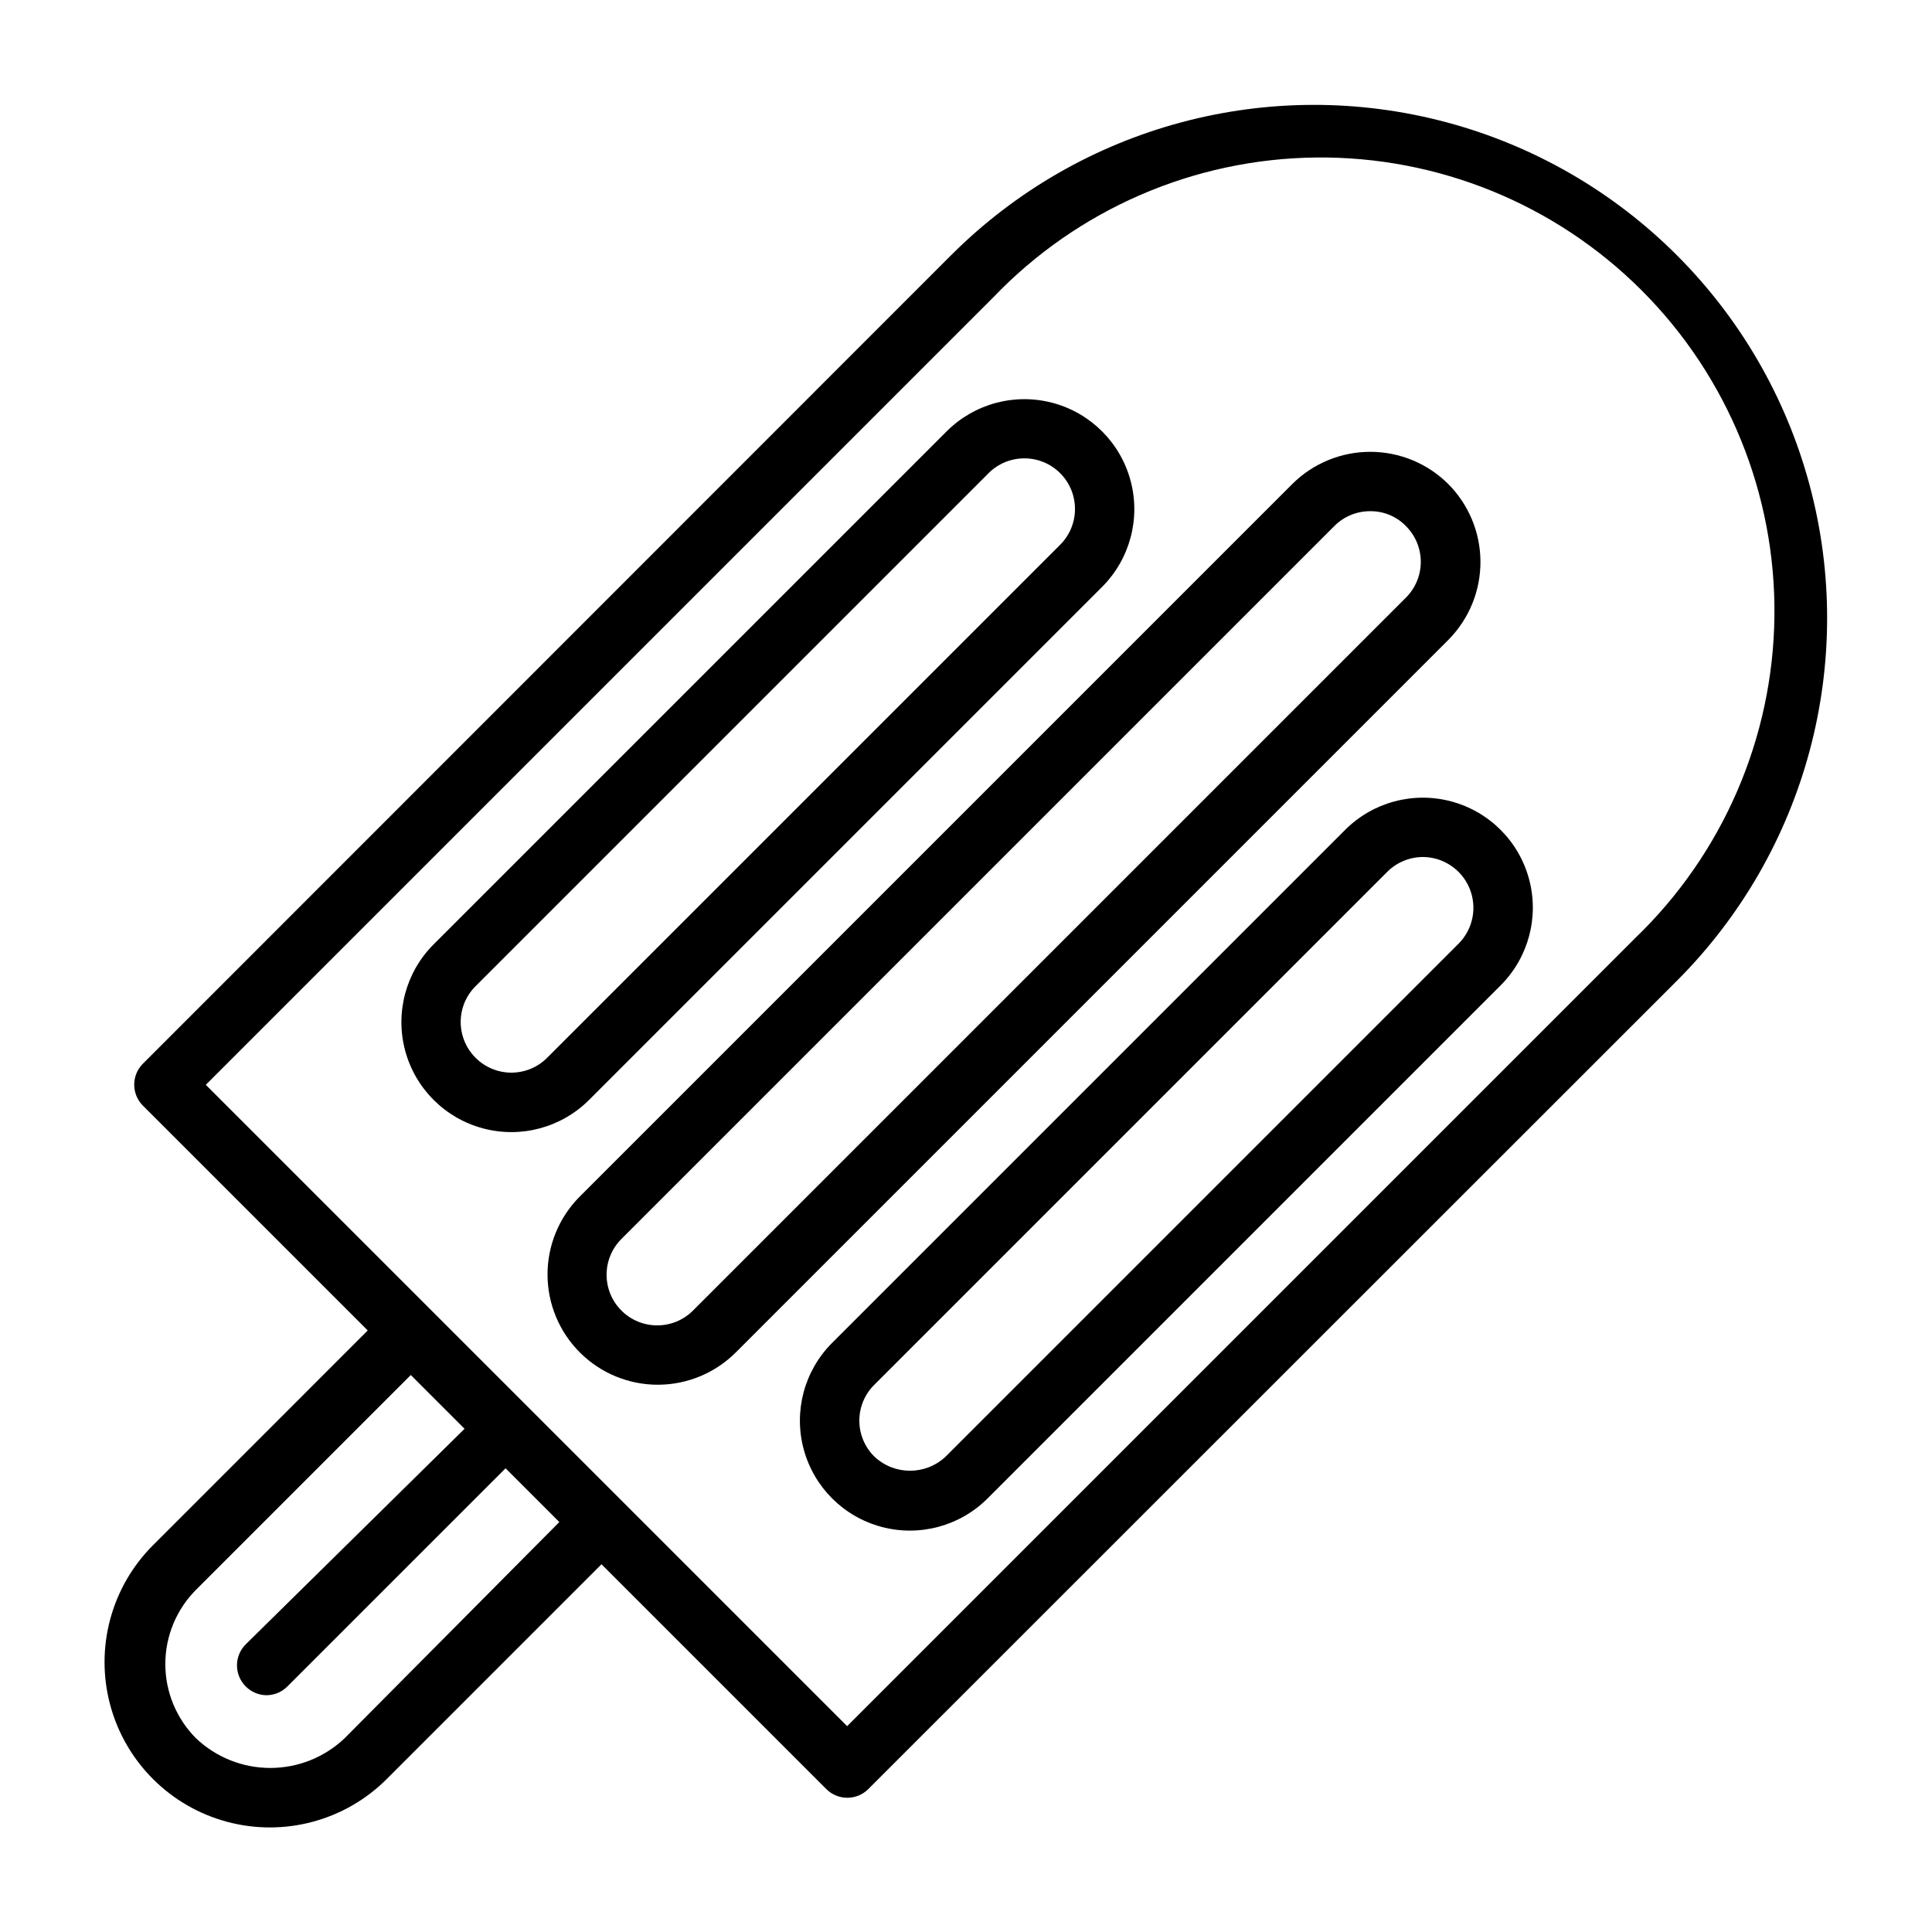
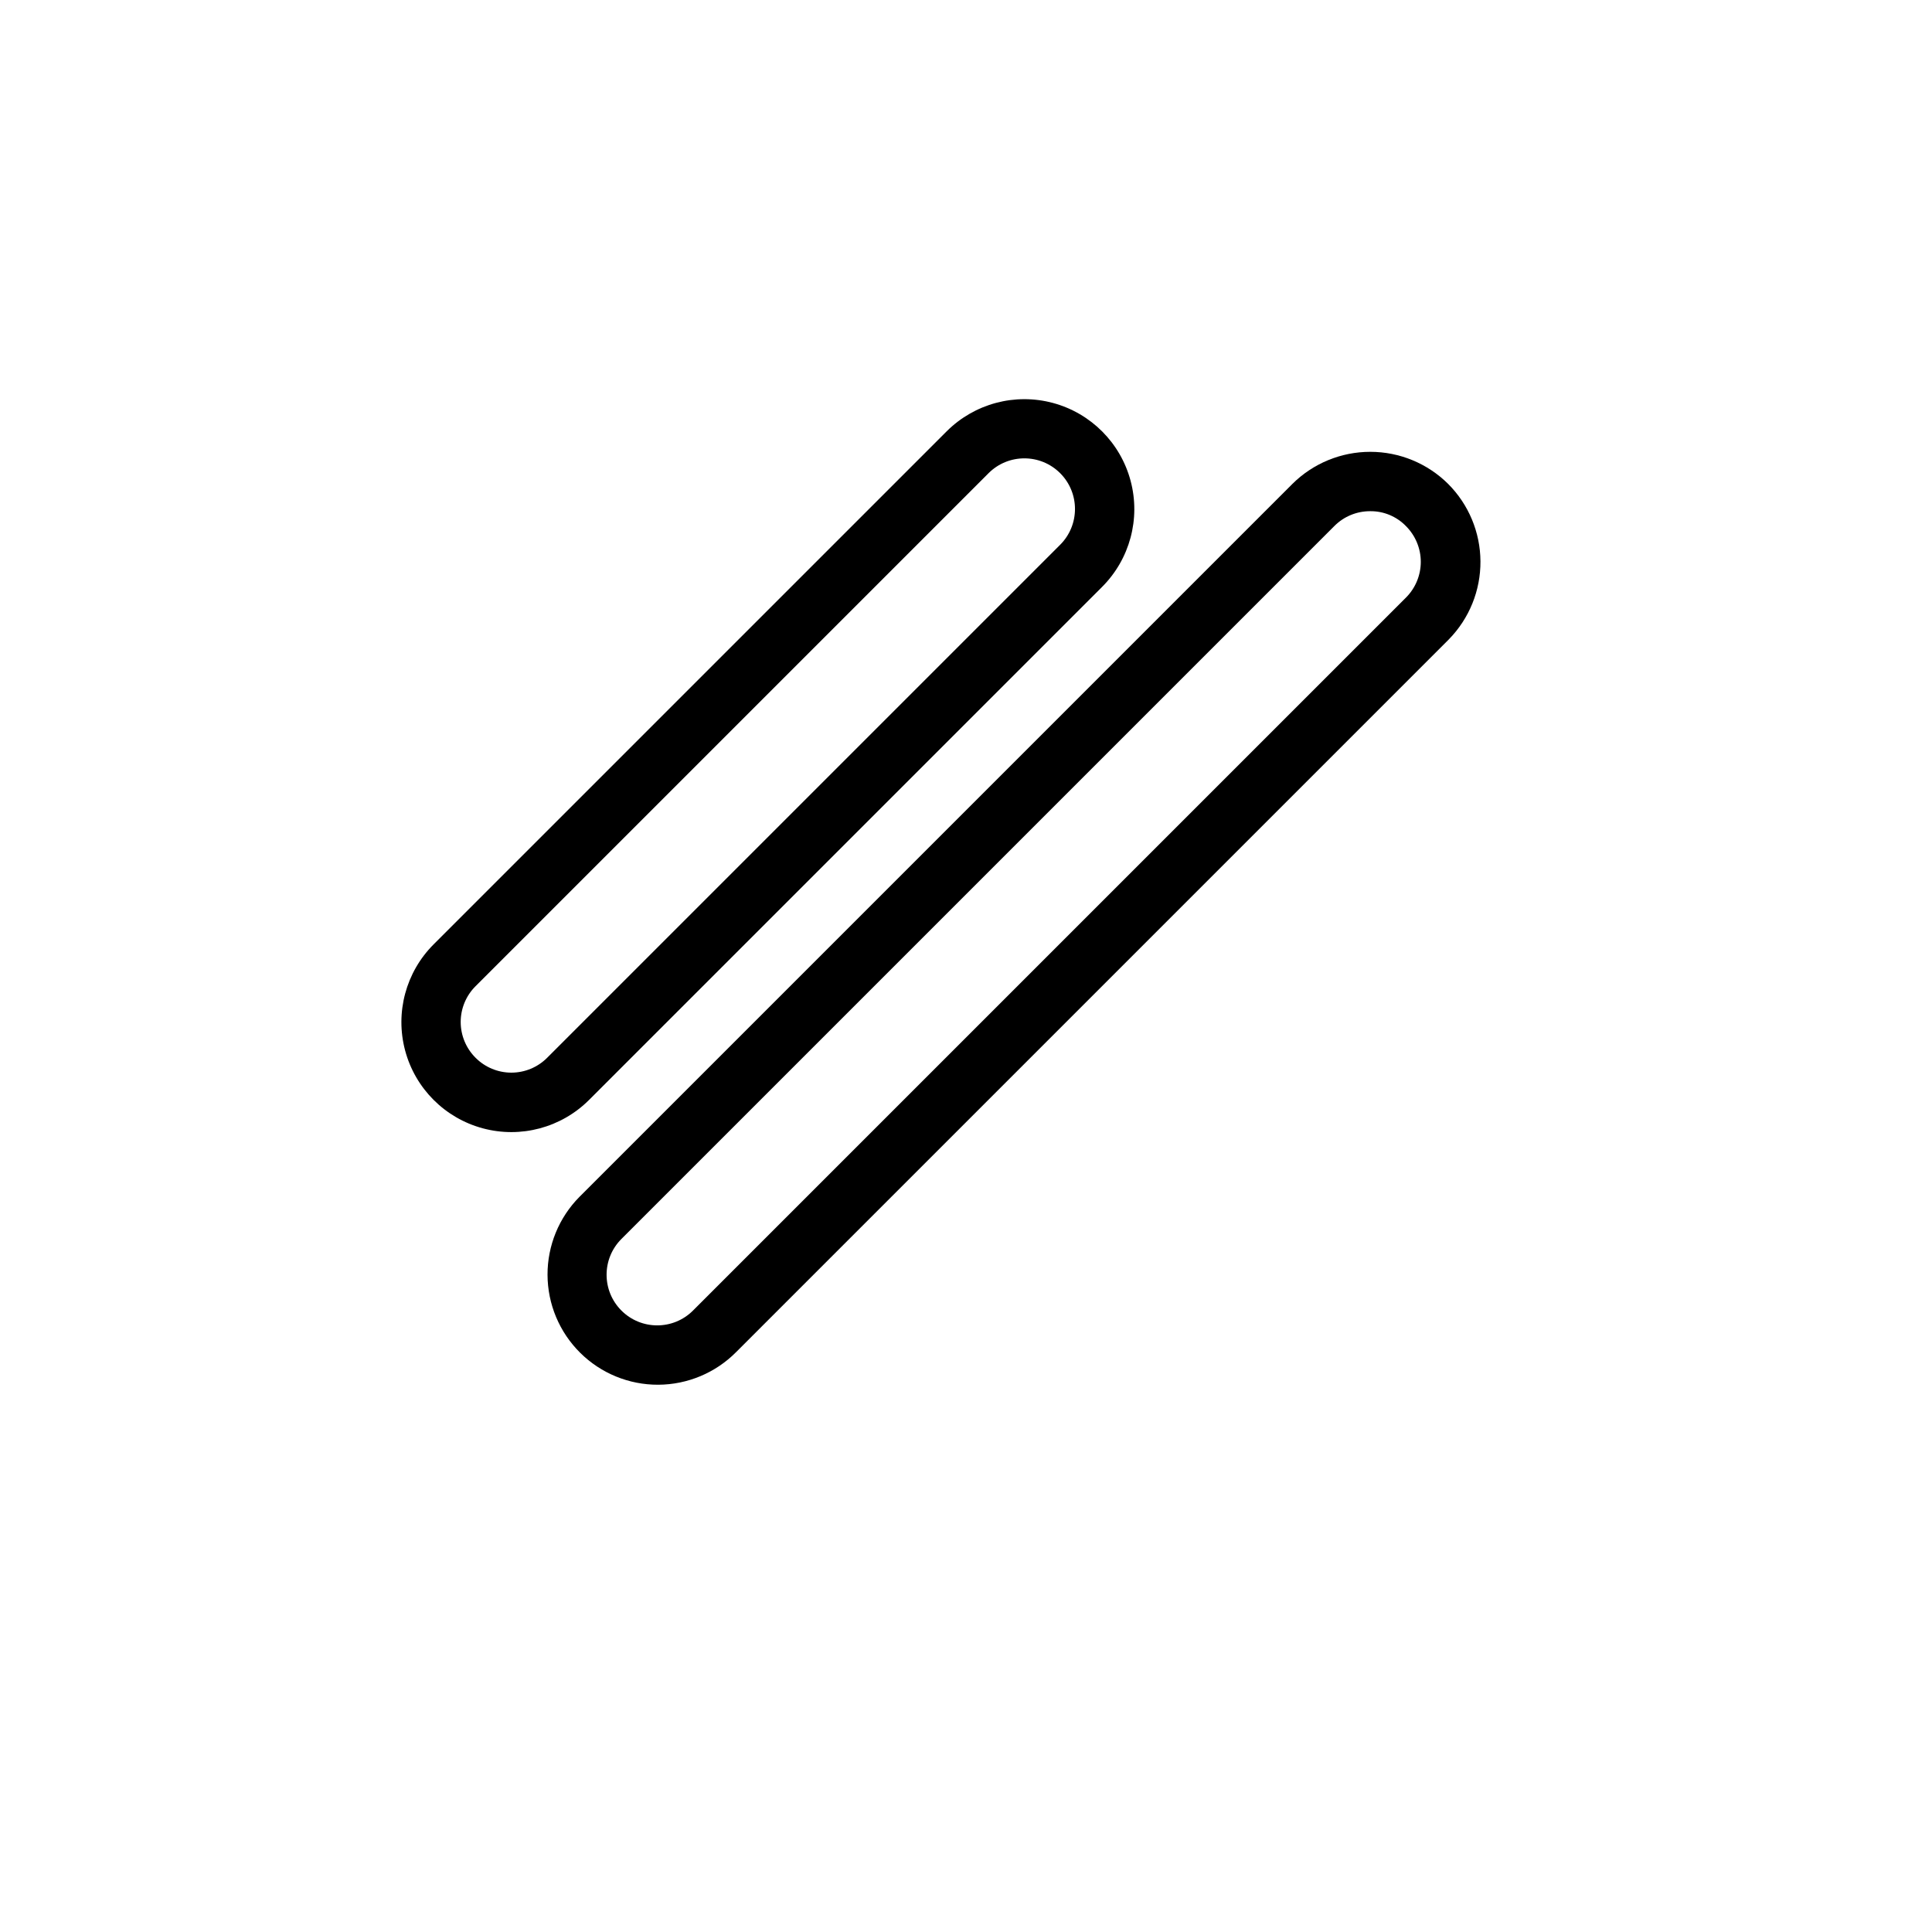
<svg xmlns="http://www.w3.org/2000/svg" fill="#000000" width="800px" height="800px" version="1.1" viewBox="144 144 512 512">
  <g>
-     <path d="m396.06 211.62-214.2 214.28c-3.051 3.07-3.051 8.027 0 11.098l59.59 59.59-56.91 56.918c-11.07 11.066-15.391 27.195-11.34 42.312 4.051 15.117 15.859 26.926 30.977 30.977 15.117 4.051 31.246-0.27 42.312-11.336l56.914-56.914 59.59 59.59h0.004c3.07 3.051 8.027 3.051 11.098 0l214.28-214.2c34.355-34.352 47.77-84.426 35.195-131.35-12.574-46.93-49.227-83.582-96.156-96.156-46.926-12.574-97 0.84-131.35 35.195zm-160.75 393.05c-5.312 5.043-12.355 7.856-19.68 7.856s-14.371-2.812-19.68-7.856c-5.211-5.227-8.137-12.301-8.137-19.68 0-7.379 2.926-14.457 8.137-19.68l56.914-56.914 14.25 14.25-58.02 57.148c-3.051 3.07-3.051 8.027 0 11.098 1.453 1.484 3.434 2.332 5.512 2.363 2.102-0.012 4.117-0.859 5.59-2.363l57.781-57.781 14.25 14.25zm341.88-211.91-208.69 208.69-169.96-169.96 208.69-208.69c22.359-23.352 53.188-36.711 85.516-37.059 32.328-0.348 63.434 12.34 86.297 35.199 22.859 22.863 35.551 53.969 35.199 86.297-0.348 32.332-13.707 63.156-37.055 85.52z" />
    <path d="m527.76 272.23c-5.484-5.441-12.898-8.492-20.625-8.492-7.727 0-15.141 3.051-20.625 8.492l-188.93 188.93c-5.457 5.5-8.508 12.945-8.48 20.695 0.031 7.754 3.137 15.172 8.641 20.633 5.5 5.461 12.945 8.512 20.695 8.48s15.172-3.137 20.633-8.637l188.93-188.93h-0.004c5.387-5.512 8.383-12.926 8.34-20.633-0.043-7.707-3.125-15.086-8.574-20.539zm-11.18 30.152-188.93 188.93 0.004-0.004c-5.242 5.242-13.734 5.242-18.973 0-5.238-5.238-5.238-13.73 0-18.969l188.93-188.93c2.516-2.539 5.949-3.957 9.523-3.938 3.555-0.035 6.969 1.387 9.445 3.938 2.523 2.512 3.945 5.926 3.945 9.484 0 3.562-1.422 6.977-3.945 9.488z" />
-     <path d="m500.45 363.95-135.95 135.95c-7.356 7.367-10.219 18.102-7.516 28.152 2.703 10.055 10.566 17.902 20.625 20.586 10.059 2.688 20.785-0.199 28.141-7.566l135.95-135.95c7.356-7.371 10.219-18.102 7.516-28.156-2.703-10.055-10.566-17.898-20.625-20.586-10.059-2.684-20.785 0.199-28.141 7.57zm30.148 30.07-135.95 135.95c-5.316 5.051-13.652 5.051-18.969 0-2.527-2.512-3.945-5.926-3.945-9.484 0-3.562 1.418-6.977 3.945-9.488l135.95-135.95c2.508-2.504 5.902-3.918 9.445-3.934 5.414 0.023 10.285 3.293 12.363 8.293 2.082 4.996 0.961 10.758-2.84 14.613z" />
    <path d="m436.05 299.55c7.371-7.356 10.254-18.082 7.57-28.141s-10.531-17.918-20.586-20.625c-10.051-2.703-20.785 0.164-28.152 7.516l-135.95 135.95c-7.371 7.356-10.254 18.082-7.57 28.141 2.684 10.059 10.531 17.922 20.586 20.625 10.051 2.703 20.785-0.16 28.152-7.516zm-166.02 124.77c-2.523-2.512-3.941-5.926-3.941-9.488 0-3.559 1.418-6.973 3.941-9.484l135.95-135.95c5.238-5.238 13.734-5.238 18.973 0 5.238 5.238 5.238 13.73 0 18.973l-135.95 135.95c-2.512 2.523-5.926 3.941-9.488 3.941-3.559 0-6.973-1.418-9.484-3.941z" />
  </g>
</svg>